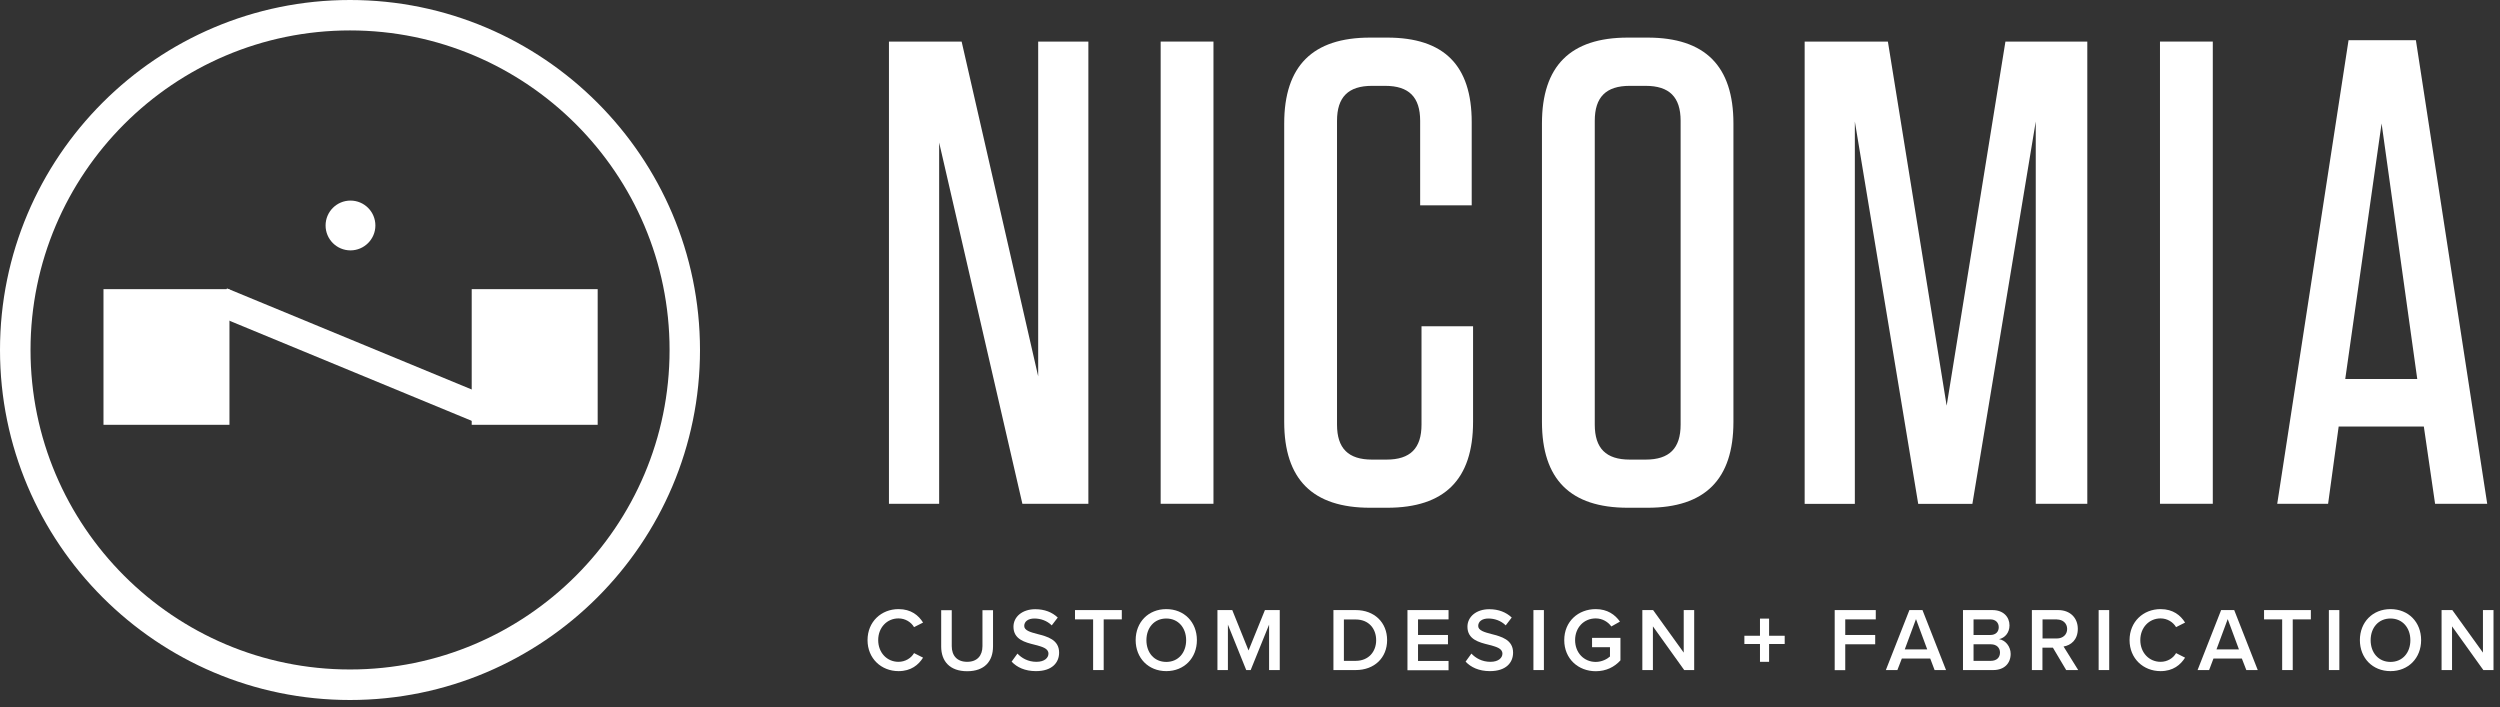
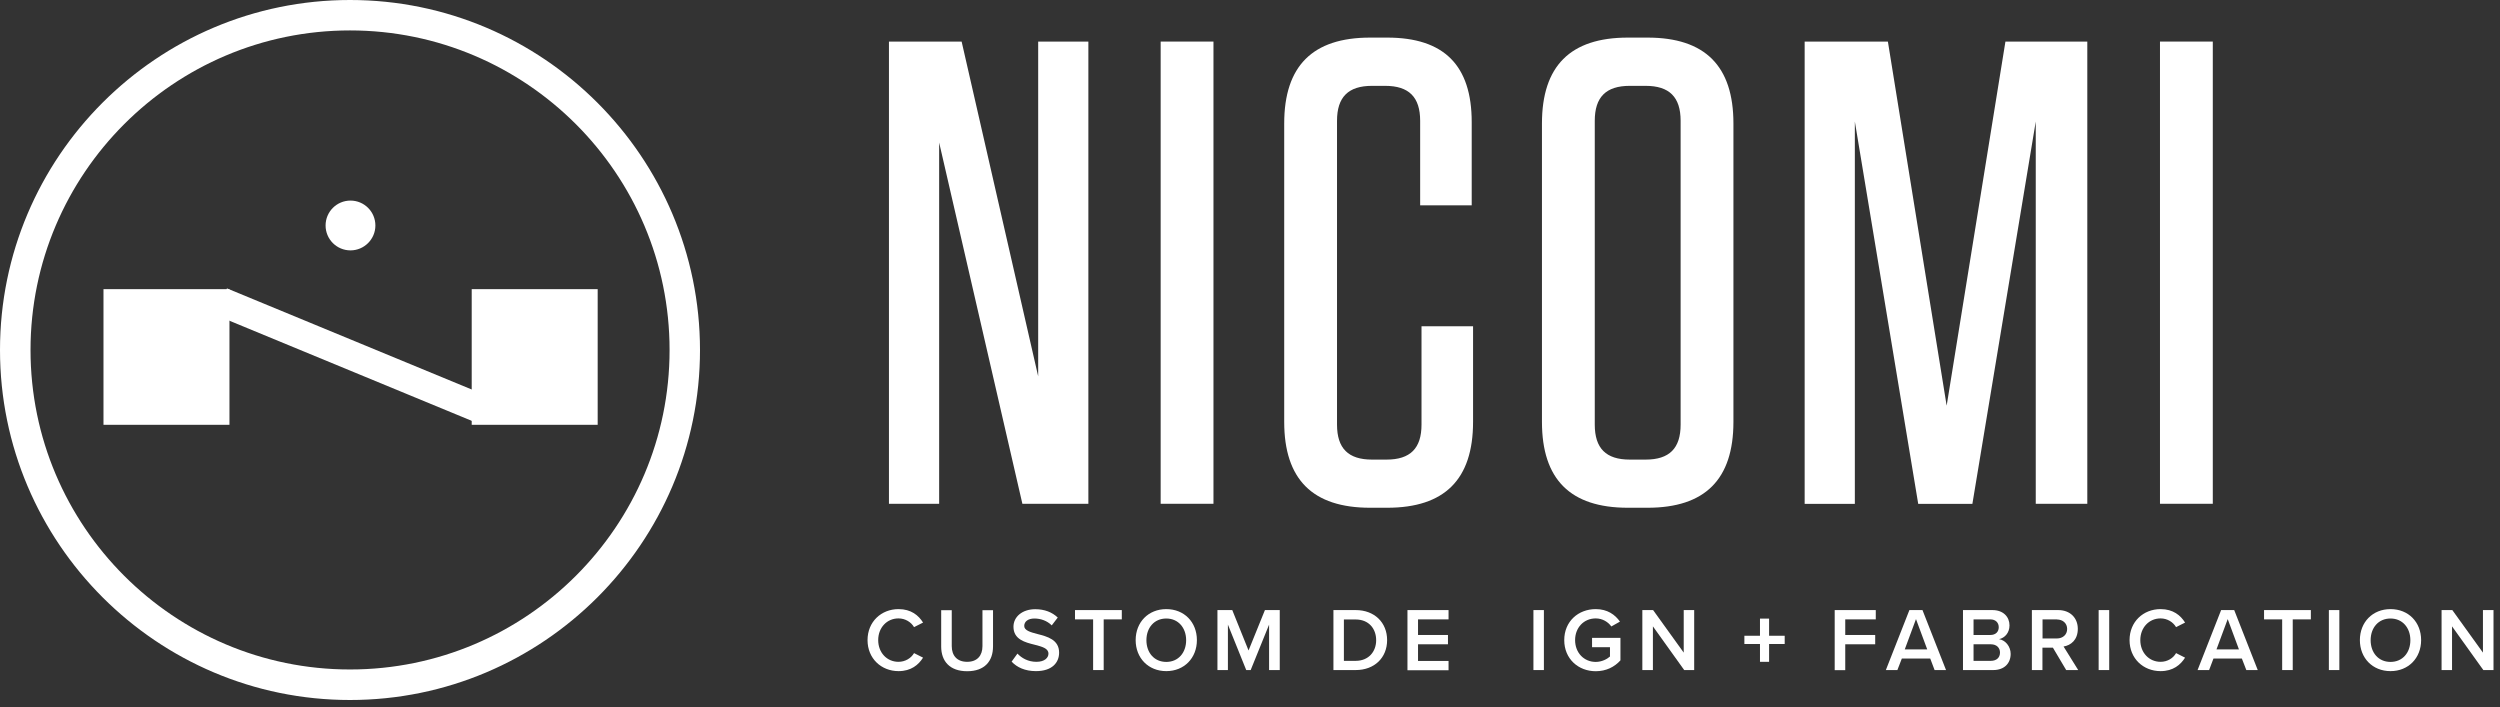
<svg xmlns="http://www.w3.org/2000/svg" width="258" height="73" viewBox="0 0 258 73" fill="none">
  <rect x="0" y="0" width="258" height="73" fill="#333333" stroke="none" />
  <g clip-path="url(#clip0_1_259)">
    <path d="M38.74 23.27C38.74 24.69 37.58 25.84 36.17 25.84C34.75 25.84 33.6 24.69 33.6 23.27C33.6 21.85 34.75 20.7 36.17 20.7C37.59 20.7 38.74 21.85 38.74 23.27Z" fill="white" />
    <path d="M0 36.12C0 56.03 16.2 72.24 36.12 72.24C56.04 72.24 72.24 56.04 72.24 36.12C72.23 16.2 56.03 0 36.12 0C16.2 0 0 16.2 0 36.12ZM3.15 36.12C3.15 17.94 17.94 3.14 36.12 3.14C54.3 3.14 69.1 17.93 69.1 36.12C69.1 54.3 54.31 69.09 36.12 69.09C17.94 69.09 3.15 54.3 3.15 36.12Z" fill="white" />
    <path d="M89.53 66.06C89.53 64.16 90.95 62.86 92.73 62.86C94.03 62.86 94.8 63.51 95.26 64.25L94.33 64.72C94.03 64.21 93.44 63.82 92.72 63.82C91.54 63.82 90.63 64.76 90.63 66.06C90.63 67.36 91.54 68.3 92.72 68.3C93.43 68.3 94.03 67.92 94.33 67.4L95.26 67.87C94.79 68.61 94.03 69.26 92.73 69.26C90.95 69.26 89.53 67.96 89.53 66.06Z" fill="white" />
    <path d="M97.13 62.97H98.22V66.68C98.22 67.66 98.77 68.3 99.81 68.3C100.85 68.3 101.39 67.66 101.39 66.68V62.97H102.48V66.71C102.48 68.25 101.6 69.27 99.81 69.27C98.02 69.27 97.13 68.24 97.13 66.72V62.97Z" fill="white" />
    <path d="M105 67.45C105.43 67.91 106.09 68.3 106.96 68.3C107.83 68.3 108.2 67.86 108.2 67.46C108.2 66.9 107.54 66.74 106.79 66.54C105.78 66.29 104.59 65.99 104.59 64.68C104.59 63.66 105.49 62.87 106.84 62.87C107.8 62.87 108.58 63.18 109.16 63.73L108.54 64.54C108.06 64.06 107.4 63.83 106.75 63.83C106.1 63.83 105.7 64.14 105.7 64.6C105.7 65.06 106.33 65.24 107.06 65.43C108.08 65.69 109.3 66.01 109.3 67.35C109.3 68.38 108.58 69.26 106.91 69.26C105.77 69.26 104.94 68.86 104.4 68.28L105 67.45Z" fill="white" />
    <path d="M112.81 69.15V63.92H110.94V62.96H115.77V63.92H113.9V69.15H112.82H112.81Z" fill="white" />
    <path d="M120.36 62.86C122.22 62.86 123.52 64.21 123.52 66.06C123.52 67.91 122.21 69.26 120.36 69.26C118.51 69.26 117.2 67.91 117.2 66.06C117.2 64.21 118.51 62.86 120.36 62.86ZM120.36 63.83C119.11 63.83 118.31 64.79 118.31 66.07C118.31 67.35 119.11 68.31 120.36 68.31C121.61 68.31 122.41 67.35 122.41 66.07C122.41 64.79 121.6 63.83 120.36 63.83Z" fill="white" />
    <path d="M130.97 69.15V64.46L129.07 69.15H128.61L126.72 64.46V69.15H125.64V62.96H127.17L128.85 67.13L130.54 62.96H132.07V69.15H130.99H130.97Z" fill="white" />
    <path d="M137.61 69.15V62.96H139.91C141.84 62.96 143.15 64.24 143.15 66.06C143.15 67.88 141.84 69.15 139.91 69.15H137.61ZM138.69 68.2H139.9C141.25 68.2 142.02 67.24 142.02 66.07C142.02 64.9 141.28 63.93 139.9 63.93H138.69V68.21V68.2Z" fill="white" />
    <path d="M145.25 69.15V62.96H149.49V63.92H146.34V65.53H149.43V66.49H146.34V68.21H149.49V69.17H145.25V69.15Z" fill="white" />
-     <path d="M151.85 67.45C152.28 67.91 152.94 68.3 153.81 68.3C154.68 68.3 155.05 67.86 155.05 67.46C155.05 66.9 154.39 66.74 153.64 66.54C152.63 66.29 151.44 65.99 151.44 64.68C151.44 63.66 152.34 62.87 153.69 62.87C154.65 62.87 155.43 63.18 156.01 63.73L155.39 64.54C154.91 64.06 154.25 63.83 153.6 63.83C152.95 63.83 152.55 64.14 152.55 64.6C152.55 65.06 153.18 65.24 153.91 65.43C154.93 65.69 156.15 66.01 156.15 67.35C156.15 68.38 155.43 69.26 153.76 69.26C152.62 69.26 151.79 68.86 151.25 68.28L151.85 67.45Z" fill="white" />
    <path d="M158.25 69.15V62.96H159.33V69.15H158.25Z" fill="white" />
    <path d="M164.68 62.86C165.89 62.86 166.68 63.44 167.18 64.15L166.29 64.65C165.96 64.19 165.38 63.82 164.68 63.82C163.46 63.82 162.55 64.76 162.55 66.06C162.55 67.36 163.46 68.31 164.68 68.31C165.31 68.31 165.87 68.01 166.15 67.75V66.79H164.3V65.83H167.23V68.15C166.62 68.83 165.75 69.27 164.68 69.27C162.89 69.27 161.43 68 161.43 66.06C161.43 64.12 162.89 62.86 164.68 62.86Z" fill="white" />
    <path d="M173.81 69.15L170.58 64.64V69.15H169.49V62.96H170.6L173.76 67.35V62.96H174.84V69.15H173.79H173.81Z" fill="white" />
    <path d="M182.57 66.46V68.3H181.63V66.46H180.02V65.61H181.63V63.84H182.57V65.61H184.18V66.46H182.57Z" fill="white" />
    <path d="M189.34 69.15V62.96H193.58V63.92H190.43V65.53H193.52V66.49H190.43V69.16H189.34V69.15Z" fill="white" />
    <path d="M199.65 69.15L199.2 67.96H196.27L195.81 69.15H194.62L197.05 62.96H198.4L200.83 69.15H199.64H199.65ZM197.73 63.89L196.57 67.02H198.89L197.73 63.89Z" fill="white" />
    <path d="M202.58 69.15V62.96H205.62C206.75 62.96 207.38 63.67 207.38 64.54C207.38 65.32 206.88 65.84 206.3 65.96C206.96 66.06 207.5 66.72 207.5 67.48C207.5 68.44 206.86 69.15 205.7 69.15H202.57H202.58ZM203.67 65.53H205.4C205.96 65.53 206.27 65.2 206.27 64.73C206.27 64.26 205.95 63.92 205.4 63.92H203.67V65.53ZM203.67 68.2H205.45C206.04 68.2 206.4 67.87 206.4 67.34C206.4 66.88 206.08 66.49 205.45 66.49H203.67V68.21V68.2Z" fill="white" />
    <path d="M213.23 69.15L211.86 66.84H210.78V69.15H209.69V62.96H212.41C213.63 62.96 214.43 63.76 214.43 64.9C214.43 66.04 213.71 66.6 212.96 66.72L214.47 69.15H213.22H213.23ZM212.27 63.92H210.79V65.89H212.27C212.88 65.89 213.33 65.5 213.33 64.91C213.33 64.32 212.88 63.93 212.27 63.93V63.92Z" fill="white" />
    <path d="M216.58 69.15V62.96H217.67V69.15H216.58Z" fill="white" />
    <path d="M219.77 66.06C219.77 64.16 221.19 62.86 222.97 62.86C224.27 62.86 225.04 63.51 225.5 64.25L224.57 64.72C224.27 64.21 223.68 63.82 222.97 63.82C221.79 63.82 220.88 64.76 220.88 66.06C220.88 67.36 221.79 68.3 222.97 68.3C223.68 68.3 224.28 67.92 224.57 67.4L225.5 67.87C225.03 68.61 224.27 69.26 222.97 69.26C221.19 69.26 219.77 67.96 219.77 66.06Z" fill="white" />
    <path d="M231.82 69.15L231.36 67.96H228.43L227.98 69.15H226.79L229.22 62.96H230.57L233 69.15H231.81H231.82ZM229.9 63.89L228.74 67.02H231.06L229.9 63.89Z" fill="white" />
    <path d="M235.52 69.15V63.92H233.65V62.96H238.48V63.92H236.61V69.15H235.52Z" fill="white" />
    <path d="M240.34 69.15V62.96H241.42V69.15H240.34Z" fill="white" />
    <path d="M246.7 62.86C248.56 62.86 249.86 64.21 249.86 66.06C249.86 67.91 248.55 69.26 246.7 69.26C244.85 69.26 243.54 67.91 243.54 66.06C243.54 64.21 244.85 62.86 246.7 62.86ZM246.7 63.83C245.45 63.83 244.65 64.79 244.65 66.07C244.65 67.35 245.45 68.31 246.7 68.31C247.95 68.31 248.75 67.35 248.75 66.07C248.75 64.79 247.94 63.83 246.7 63.83Z" fill="white" />
    <path d="M256.28 69.15L253.05 64.64V69.15H251.97V62.96H253.08L256.24 67.35V62.96H257.33V69.15H256.28Z" fill="white" />
    <path d="M61.68 29.84H48.68V43.84H61.68V29.84Z" fill="white" />
    <path d="M23.68 29.84H10.68V43.84H23.68V29.84Z" fill="white" />
    <path d="M49.02 43.57L22.49 32.61L23.42 29.76L49.95 40.72L49.02 43.57Z" fill="white" />
    <path d="M107.14 4.29H112.32V51.99H105.51L96.92 14.71V51.99H91.74V4.29H99.24L107.14 38.84V4.29Z" fill="white" />
    <path d="M125.23 51.99H119.78V4.29H125.23V51.99Z" fill="white" />
    <path d="M152.02 33.66V43.54C152.02 49.47 149.09 52.4 143.16 52.4H141.39C135.46 52.4 132.53 49.47 132.53 43.54V12.74C132.53 6.81 135.46 3.88 141.39 3.88H143.16C149.02 3.88 151.88 6.74 151.88 12.6V21.19H146.56V12.47C146.56 10.02 145.4 8.86 142.95 8.86H141.59C139.14 8.86 137.98 10.02 137.98 12.47V43.82C137.98 46.27 139.14 47.43 141.59 47.43H143.09C145.54 47.43 146.7 46.27 146.7 43.82V33.67H152.02V33.66Z" fill="white" />
    <path d="M170.03 52.4H167.99C162.06 52.4 159.13 49.47 159.13 43.54V12.74C159.13 6.81 162.06 3.88 167.99 3.88H170.03C175.96 3.88 178.89 6.81 178.89 12.74V43.54C178.89 49.47 175.96 52.4 170.03 52.4ZM169.83 8.86H168.19C165.74 8.86 164.58 10.02 164.58 12.47V43.82C164.58 46.27 165.74 47.43 168.19 47.43H169.83C172.28 47.43 173.44 46.27 173.44 43.82V12.47C173.44 10.02 172.28 8.86 169.83 8.86Z" fill="white" />
    <path d="M200.9 41.84L206.96 4.29H215.41V51.99H210.09V12.54L203.55 52H197.96L191.42 12.54V52H186.24V4.29H194.83L200.89 41.84H200.9Z" fill="white" />
    <path d="M228.36 51.99H222.91V4.29H228.36V51.99Z" fill="white" />
-     <path d="M256.68 51.99H251.3L250.14 44.02H241.35L240.26 51.99H235.01L242.37 4.15H249.32L256.68 51.99ZM242.03 39.11H249.46L245.78 12.74L242.03 39.11Z" fill="white" />
  </g>
  <defs>
    <clipPath id="clip0_1_259">
      <rect width="257.33" height="72.24" fill="white" />
    </clipPath>
  </defs>
</svg>